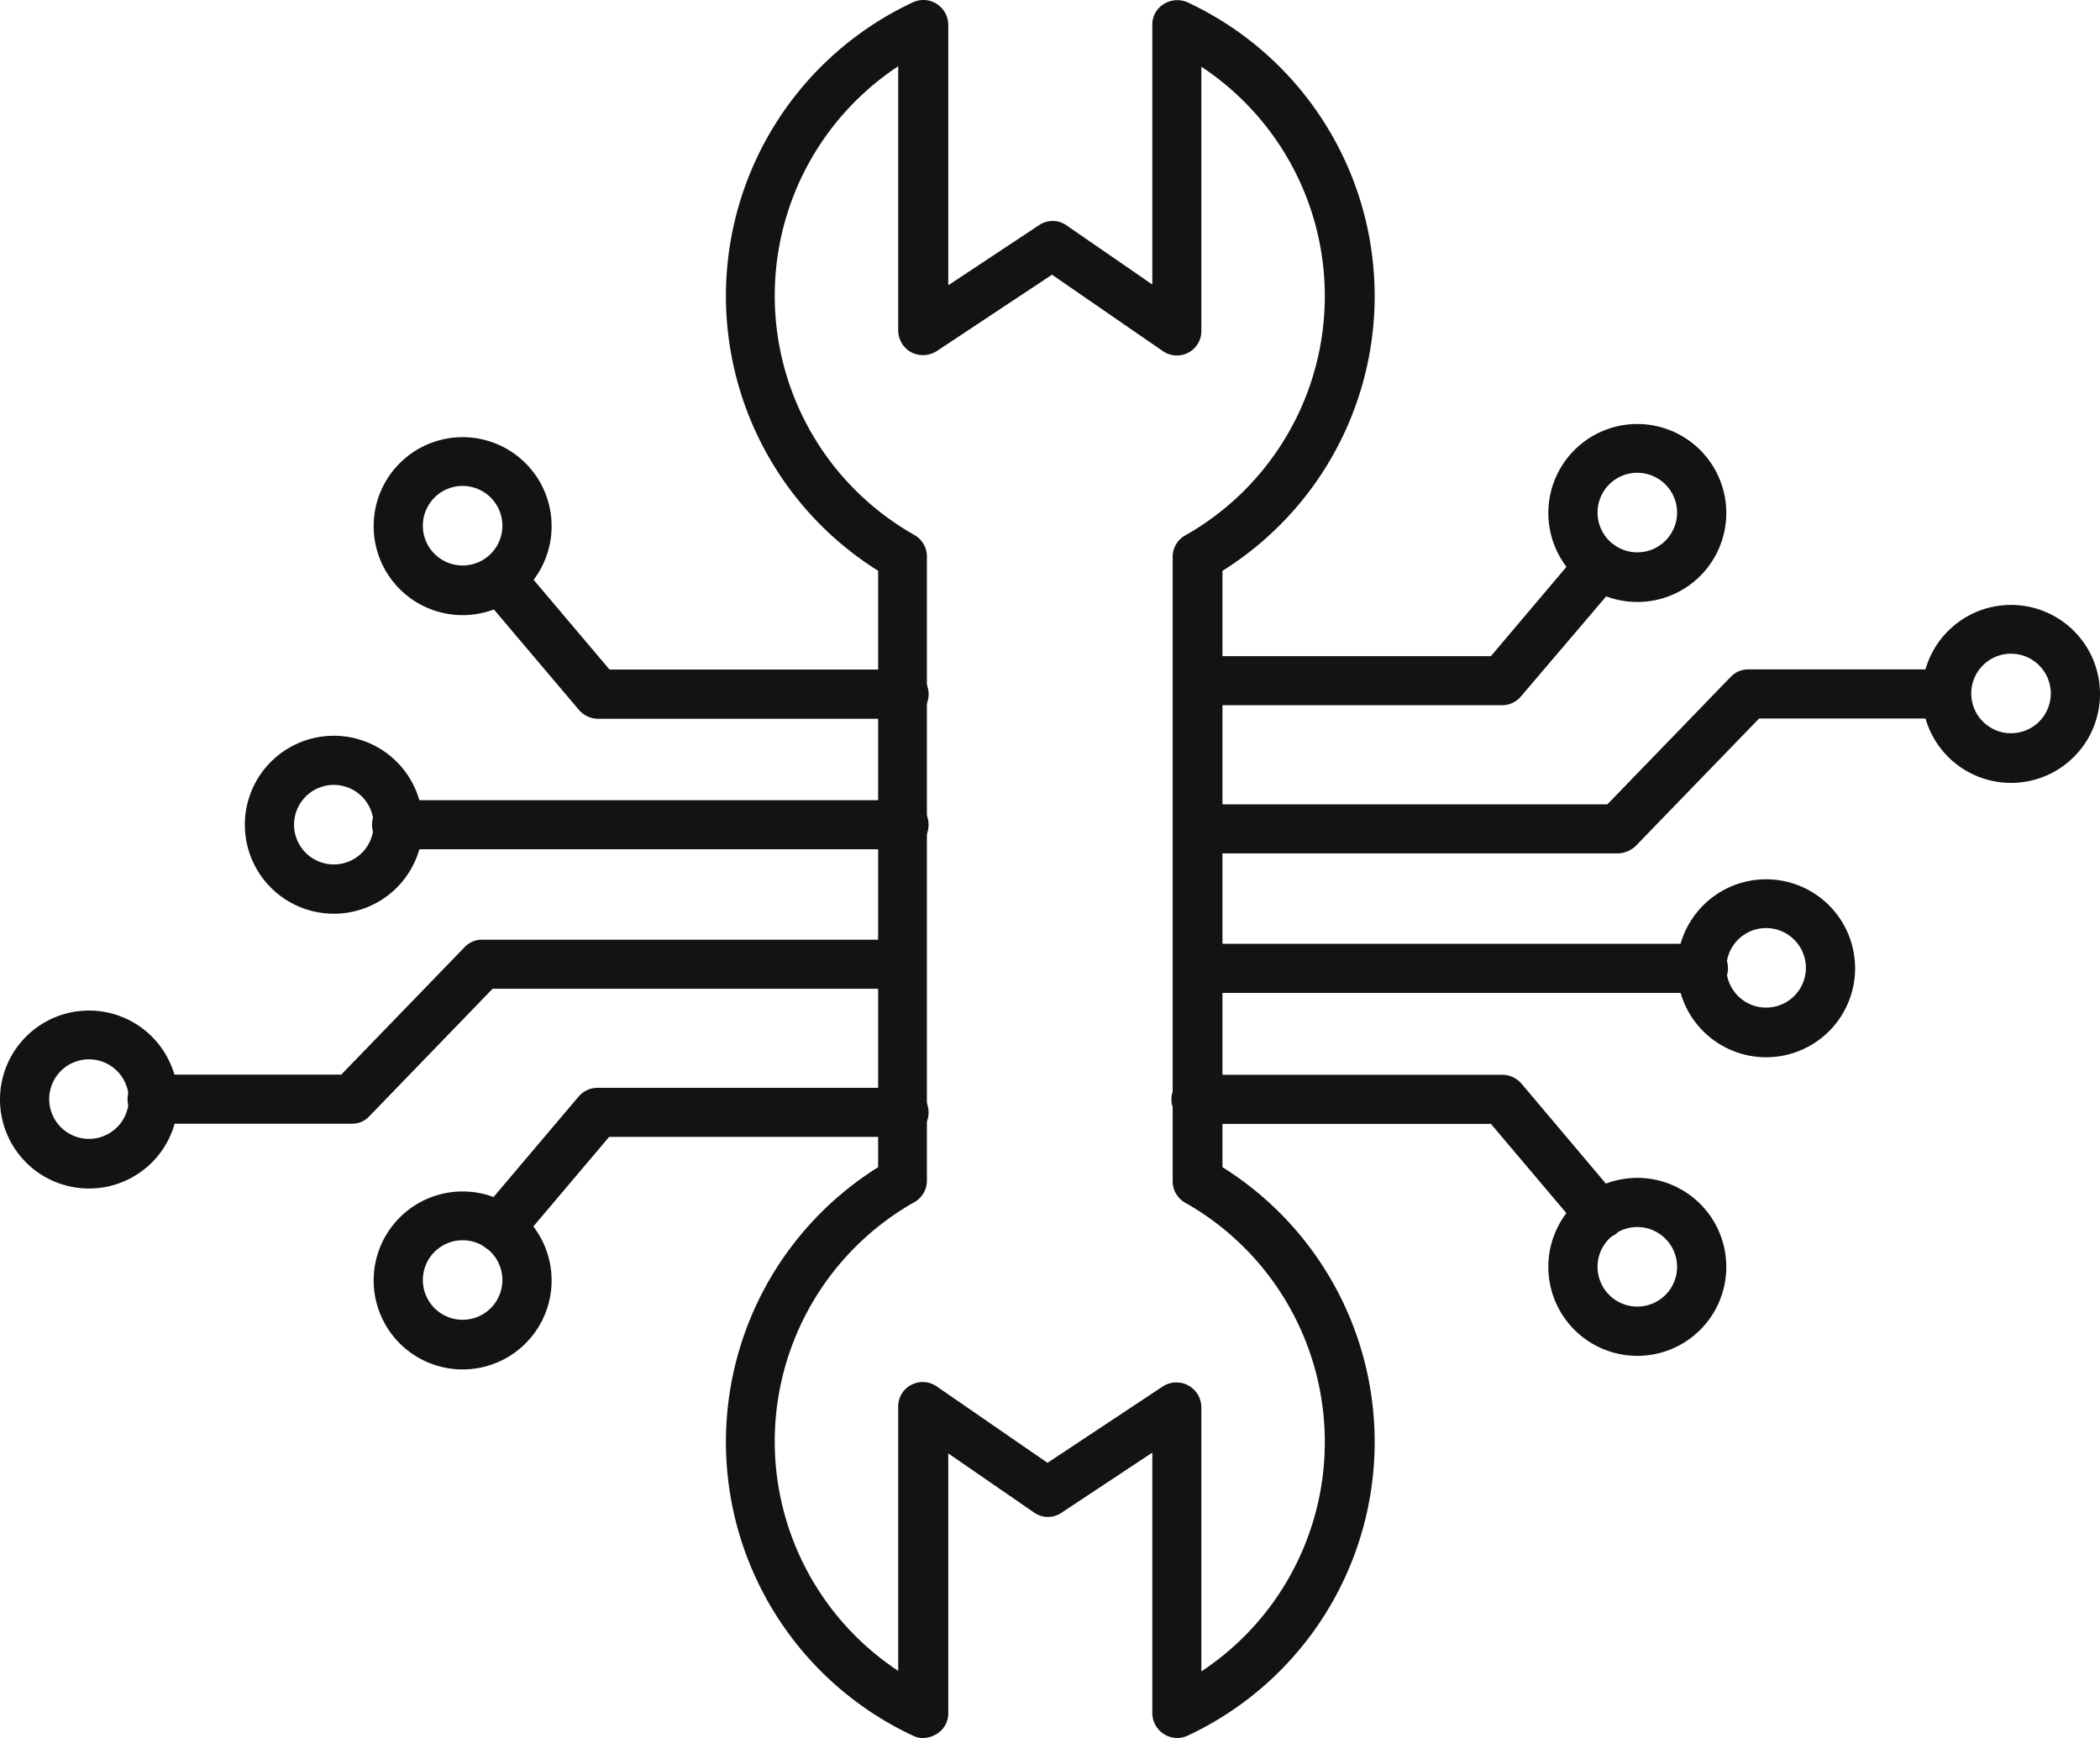
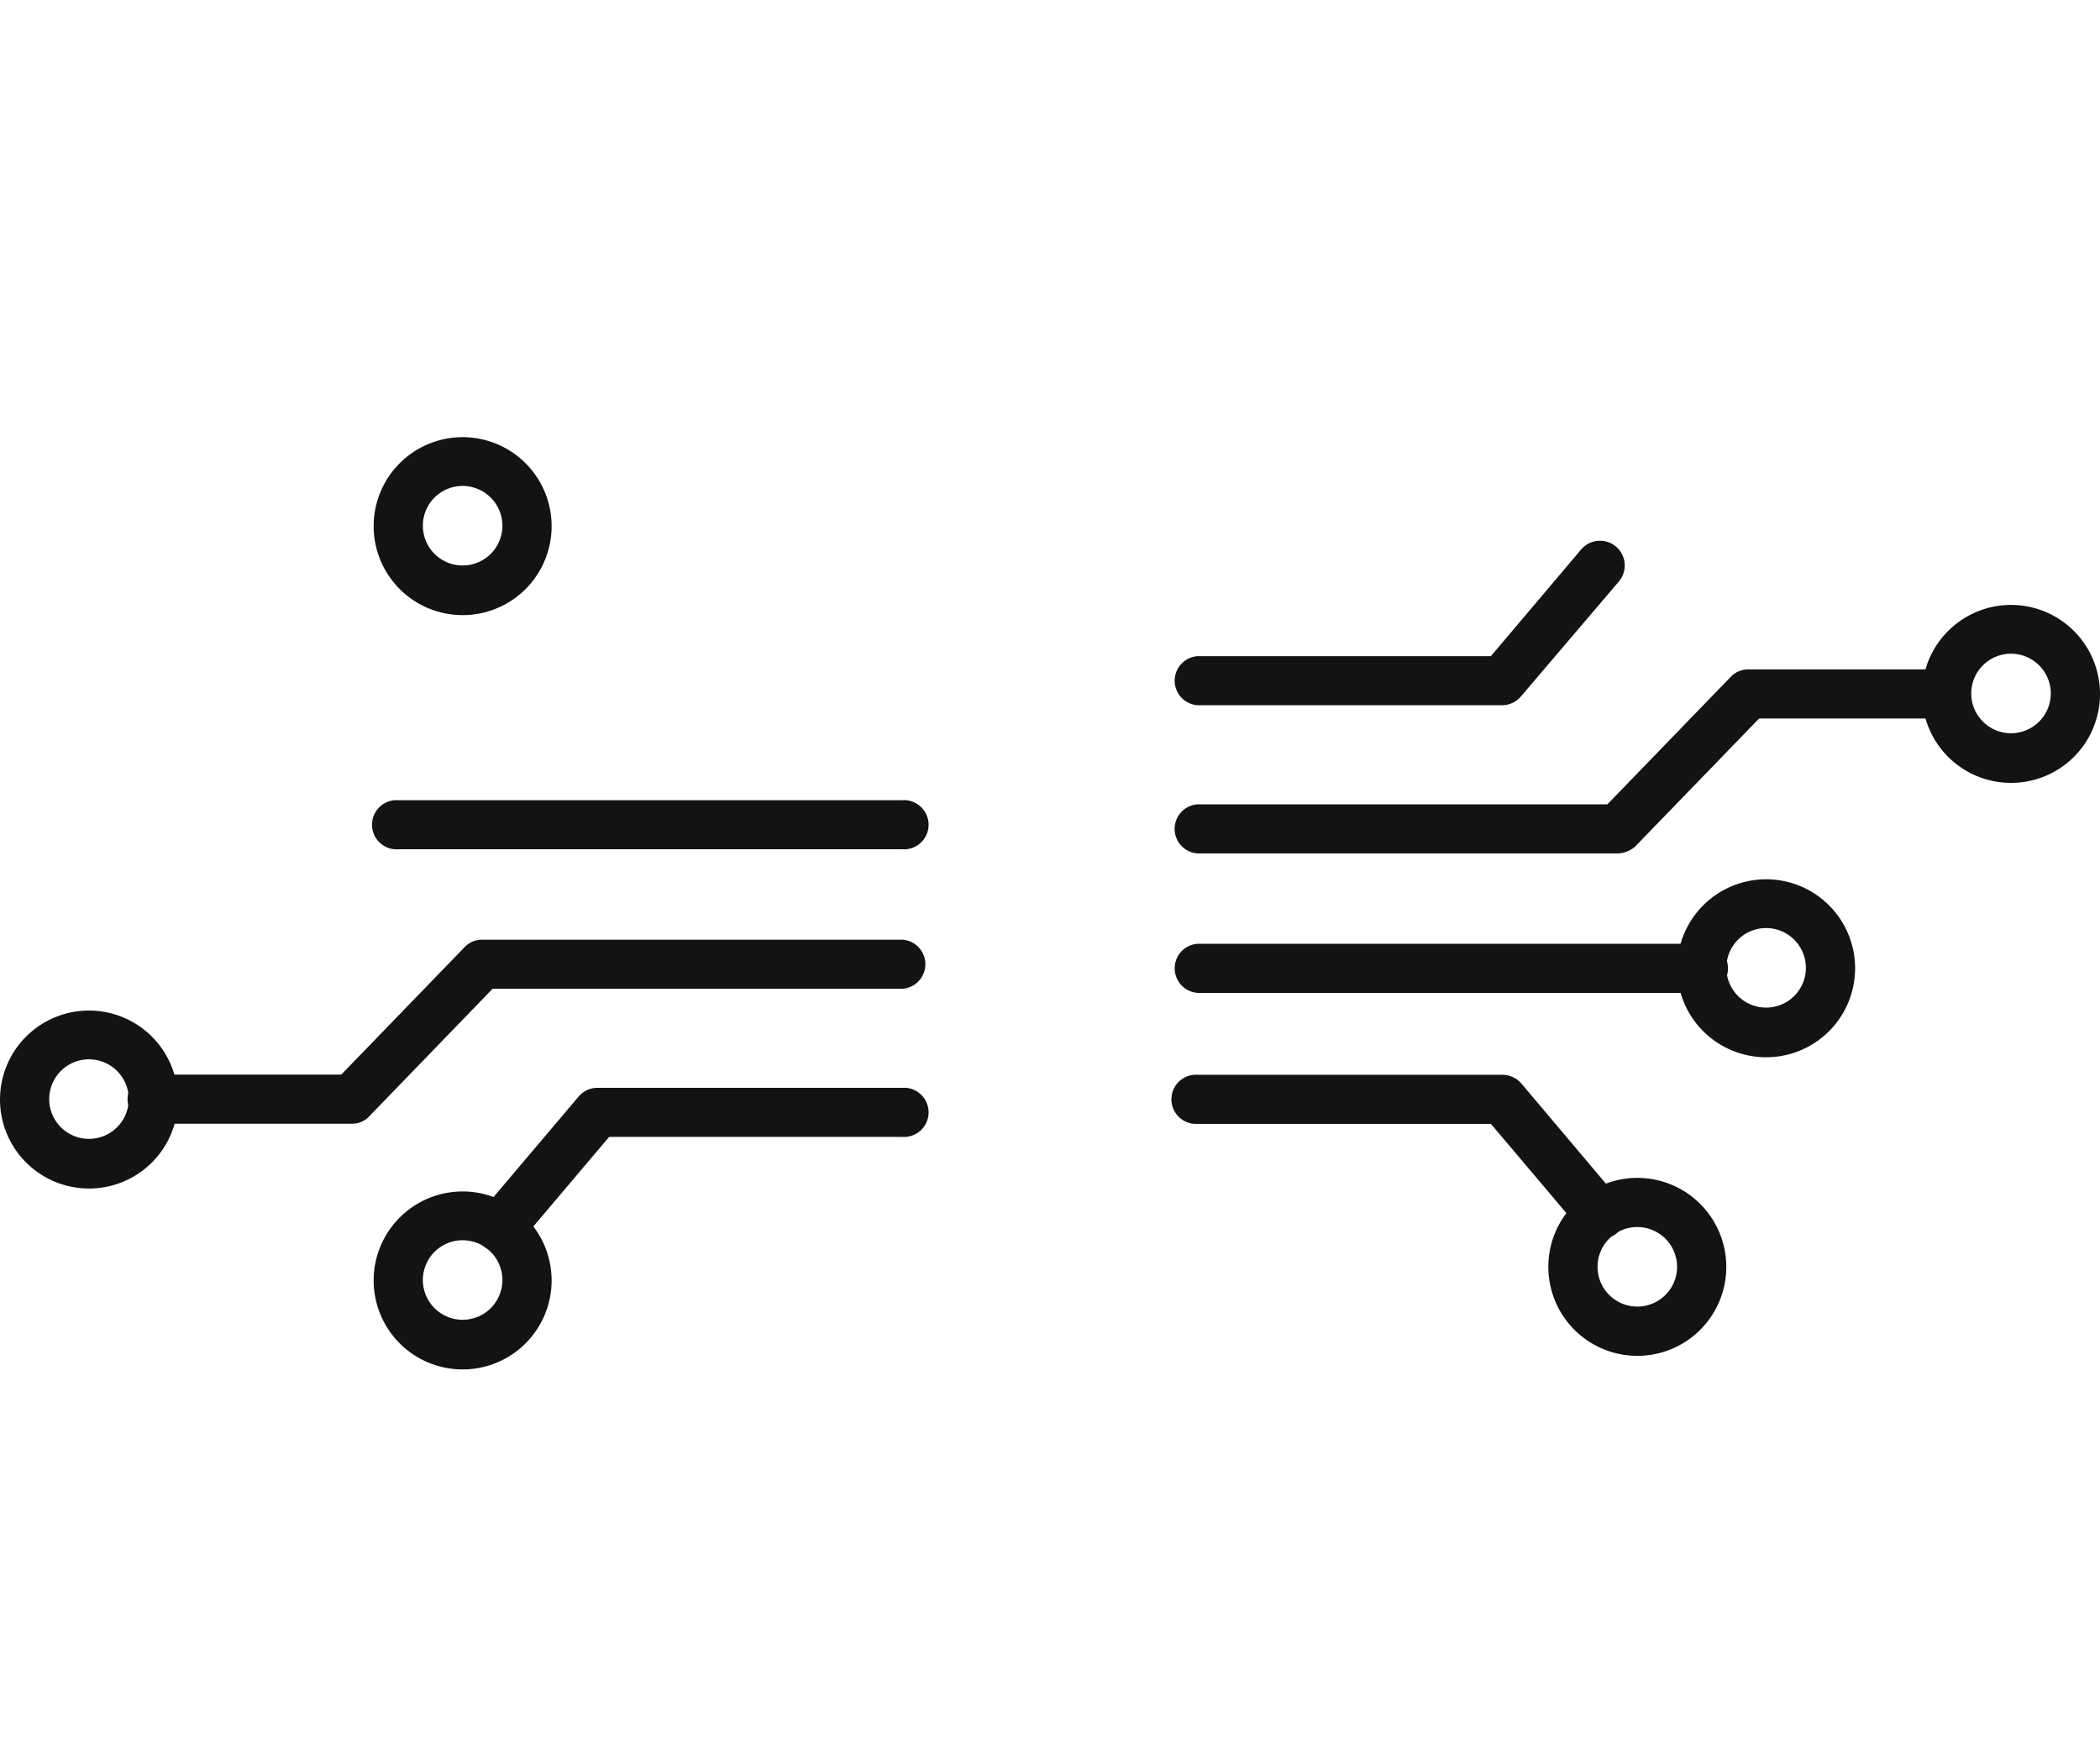
<svg xmlns="http://www.w3.org/2000/svg" width="38.493" height="31.859" viewBox="0 0 38.493 31.859">
  <g id="Layer_x0020_1" transform="translate(0 -44.117)">
    <g id="_518926192" transform="translate(0 44.117)">
      <g id="Group_77" data-name="Group 77">
        <g id="_518925136" transform="translate(13.307)">
-           <path id="_265571136" d="M180.616,75.976a.407.407,0,0,1-.188-.045,5.941,5.941,0,0,1-.639-10.42V54.579a5.941,5.941,0,0,1,.639-10.42.451.451,0,0,1,.436.03.458.458,0,0,1,.211.383v4.774l1.669-1.105a.441.441,0,0,1,.5.008l1.571,1.083V44.573a.441.441,0,0,1,.211-.383.471.471,0,0,1,.436-.03,5.941,5.941,0,0,1,.639,10.42V65.511a5.941,5.941,0,0,1-.639,10.42.451.451,0,0,1-.436-.03.458.458,0,0,1-.211-.383V70.743l-1.669,1.105a.441.441,0,0,1-.5-.008l-1.571-1.083v4.759a.441.441,0,0,1-.211.383.5.5,0,0,1-.248.075Zm4.646-6.518a.416.416,0,0,1,.211.053.459.459,0,0,1,.241.4v4.842a5.038,5.038,0,0,0-.3-8.593.451.451,0,0,1-.226-.391V54.324a.449.449,0,0,1,.226-.391,5.038,5.038,0,0,0,.3-8.593v4.842a.445.445,0,0,1-.241.4.451.451,0,0,1-.466-.03l-2.03-1.4-2.113,1.4a.468.468,0,0,1-.466.023.459.459,0,0,1-.241-.4V45.332a5.038,5.038,0,0,0,.3,8.593.451.451,0,0,1,.226.391V65.759a.449.449,0,0,1-.226.391,5.038,5.038,0,0,0-.3,8.593V69.9a.445.445,0,0,1,.241-.4.451.451,0,0,1,.466.03l2.03,1.4,2.113-1.4a.477.477,0,0,1,.256-.075Z" transform="translate(-177 -44.117)" fill="#131313" fill-rule="evenodd" />
-         </g>
+           </g>
        <g id="_518925784" transform="translate(21.502 9.914)">
          <path id="_265571688" d="M292.03,179h-5.578a.451.451,0,0,1,0-.9h5.375l1.654-1.955a.453.453,0,0,1,.692.586l-1.8,2.113A.456.456,0,0,1,292.03,179Z" transform="translate(-286.001 -175.987)" fill="#131313" fill-rule="evenodd" />
        </g>
        <g id="_518925184" transform="translate(28.381 7.771)">
-           <path id="_265570440" d="M379.131,150.744a1.631,1.631,0,1,1,1.631-1.631A1.63,1.63,0,0,1,379.131,150.744Zm0-2.368a.729.729,0,1,0,.729.729A.73.73,0,0,0,379.131,148.376Z" transform="translate(-377.5 -147.481)" fill="#131313" fill-rule="evenodd" />
-         </g>
+           </g>
        <g id="_518925856" transform="translate(35.23 11.087)">
          <path id="_265570776" d="M470.231,194.844a1.631,1.631,0,1,1,1.631-1.631A1.63,1.63,0,0,1,470.231,194.844Zm0-2.368a.729.729,0,1,0,.729.729A.73.73,0,0,0,470.231,192.476Z" transform="translate(-468.599 -191.581)" fill="#131313" fill-rule="evenodd" />
        </g>
        <g id="_518925472" transform="translate(30.742 16.116)">
          <path id="_265570752" d="M410.532,261.744a1.631,1.631,0,1,1,1.631-1.631A1.63,1.63,0,0,1,410.532,261.744Zm0-2.368a.729.729,0,1,0,.729.729A.73.73,0,0,0,410.532,259.376Z" transform="translate(-408.901 -258.481)" fill="#131313" fill-rule="evenodd" />
        </g>
        <g id="_518925376" transform="translate(21.502 19.695)">
          <path id="_265569888" d="M293.826,309.1a.453.453,0,0,1-.346-.158l-1.654-1.955h-5.375a.451.451,0,1,1,0-.9h5.586a.468.468,0,0,1,.346.158l1.789,2.12a.46.46,0,0,1-.053.639A.547.547,0,0,1,293.826,309.1Z" transform="translate(-286 -306.082)" fill="#131313" fill-rule="evenodd" />
        </g>
        <g id="_518926048" transform="translate(28.381 21.589)">
          <path id="_265569840" d="M379.131,334.544a1.631,1.631,0,1,1,1.631-1.631A1.63,1.63,0,0,1,379.131,334.544Zm0-2.361a.729.729,0,1,0,.729.729A.73.73,0,0,0,379.131,332.183Z" transform="translate(-377.5 -331.281)" fill="#131313" fill-rule="evenodd" />
        </g>
        <g id="_518925928" transform="translate(21.502 12.267)">
          <path id="_265570008" d="M294.15,210.658h-7.7a.451.451,0,0,1,0-.9h7.511l2.263-2.338a.437.437,0,0,1,.323-.135h3.631a.451.451,0,0,1,0,.9h-3.436l-2.263,2.338a.5.5,0,0,1-.331.135Z" transform="translate(-286 -207.282)" fill="#131313" fill-rule="evenodd" />
        </g>
        <g id="_518925976" transform="translate(21.502 17.297)">
          <path id="_265569672" d="M295.691,275.084h-9.24a.451.451,0,0,1,0-.9h9.24a.451.451,0,1,1,0,.9Z" transform="translate(-286 -274.182)" fill="#131313" fill-rule="evenodd" />
        </g>
        <g id="_518926240" transform="translate(8.714 19.936)">
          <path id="_265568688" d="M116.355,312.3a.483.483,0,0,1-.293-.105.459.459,0,0,1-.053-.639l1.789-2.113a.456.456,0,0,1,.346-.158h5.586a.451.451,0,1,1,0,.9h-5.375l-1.654,1.955A.453.453,0,0,1,116.355,312.3Z" transform="translate(-115.904 -309.282)" fill="#131313" fill-rule="evenodd" />
        </g>
        <g id="_518926288" transform="translate(6.849 21.838)">
          <path id="_265568640" d="M92.731,337.844a1.631,1.631,0,1,1,1.631-1.631A1.63,1.63,0,0,1,92.731,337.844Zm0-2.368a.729.729,0,1,0,.729.729A.73.73,0,0,0,92.731,335.476Z" transform="translate(-91.1 -334.581)" fill="#131313" fill-rule="evenodd" />
        </g>
        <g id="_518926456" transform="translate(0 18.522)">
-           <path id="_265569240" d="M1.631,293.744a1.631,1.631,0,1,1,1.631-1.631A1.63,1.63,0,0,1,1.631,293.744Zm0-2.368a.729.729,0,1,0,.729.729A.73.73,0,0,0,1.631,291.376Z" transform="translate(0 -290.481)" fill="#131313" fill-rule="evenodd" />
+           <path id="_265569240" d="M1.631,293.744a1.631,1.631,0,1,1,1.631-1.631A1.63,1.63,0,0,1,1.631,293.744Zm0-2.368a.729.729,0,1,0,.729.729A.73.73,0,0,0,1.631,291.376" transform="translate(0 -290.481)" fill="#131313" fill-rule="evenodd" />
        </g>
        <g id="_518926360" transform="translate(4.488 13.485)">
-           <path id="_265568304" d="M61.33,226.745a1.631,1.631,0,1,1,1.631-1.631A1.63,1.63,0,0,1,61.33,226.745Zm0-2.361a.729.729,0,1,0,.729.729.73.73,0,0,0-.729-.729Z" transform="translate(-59.699 -223.482)" fill="#131313" fill-rule="evenodd" />
-         </g>
+           </g>
        <g id="_518926336" transform="translate(8.721 10.162)">
-           <path id="_265568064" d="M123.823,182.3h-5.578a.468.468,0,0,1-.346-.158l-1.789-2.113a.453.453,0,1,1,.692-.586l1.654,1.955h5.368a.451.451,0,1,1,0,.9Z" transform="translate(-116.004 -179.287)" fill="#131313" fill-rule="evenodd" />
-         </g>
+           </g>
        <g id="_518926480" transform="translate(6.849 8.012)">
          <path id="_265568208" d="M92.731,153.944a1.631,1.631,0,1,1,1.631-1.631A1.63,1.63,0,0,1,92.731,153.944Zm0-2.368a.729.729,0,1,0,.729.729A.73.73,0,0,0,92.731,151.576Z" transform="translate(-91.1 -150.681)" fill="#131313" fill-rule="evenodd" />
        </g>
        <g id="_518926000" transform="translate(2.368 17.221)">
          <path id="_265568400" d="M35.583,276.558H31.951a.451.451,0,1,1,0-.9h3.436l2.263-2.338a.437.437,0,0,1,.323-.135h7.7a.451.451,0,0,1,0,.9H38.161L35.9,276.423a.421.421,0,0,1-.316.135Z" transform="translate(-31.5 -273.182)" fill="#131313" fill-rule="evenodd" />
        </g>
        <g id="_518926936" transform="translate(6.849 14.665)">
          <path id="_265567248" d="M100.791,240.084h-9.24a.451.451,0,1,1,0-.9h9.24a.451.451,0,1,1,0,.9Z" transform="translate(-91.1 -239.182)" fill="#131313" fill-rule="evenodd" />
        </g>
      </g>
    </g>
  </g>
</svg>